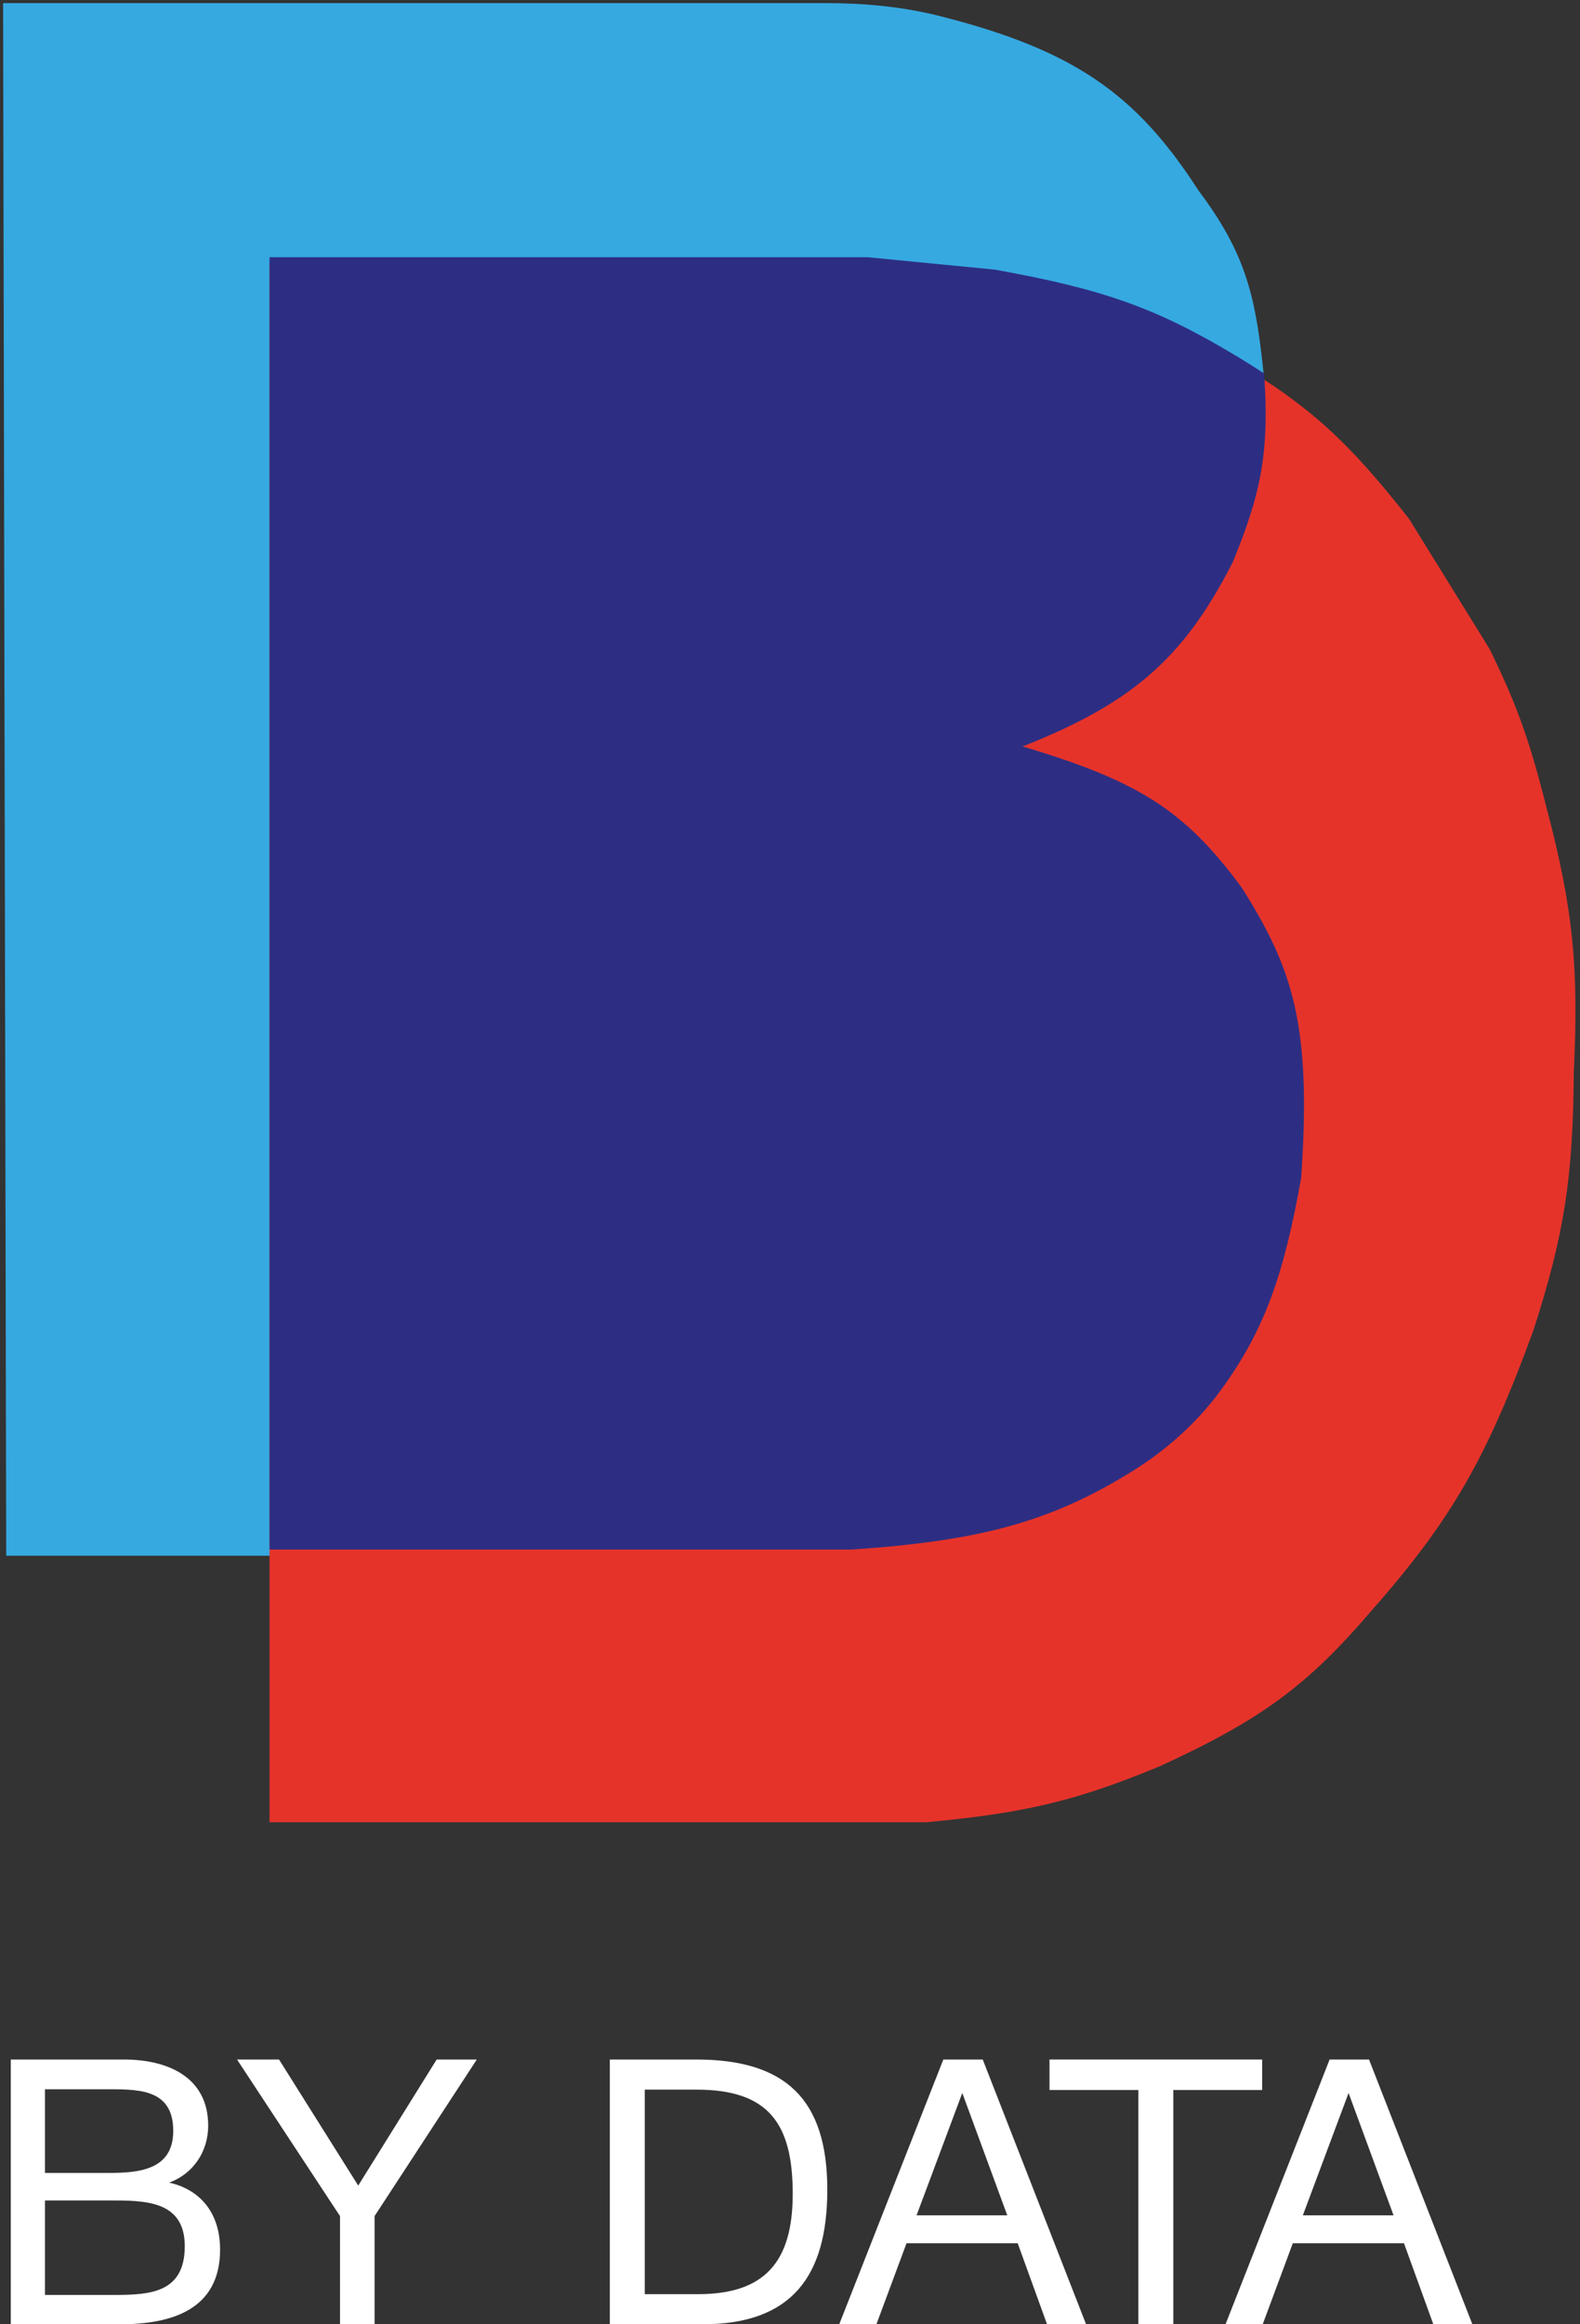
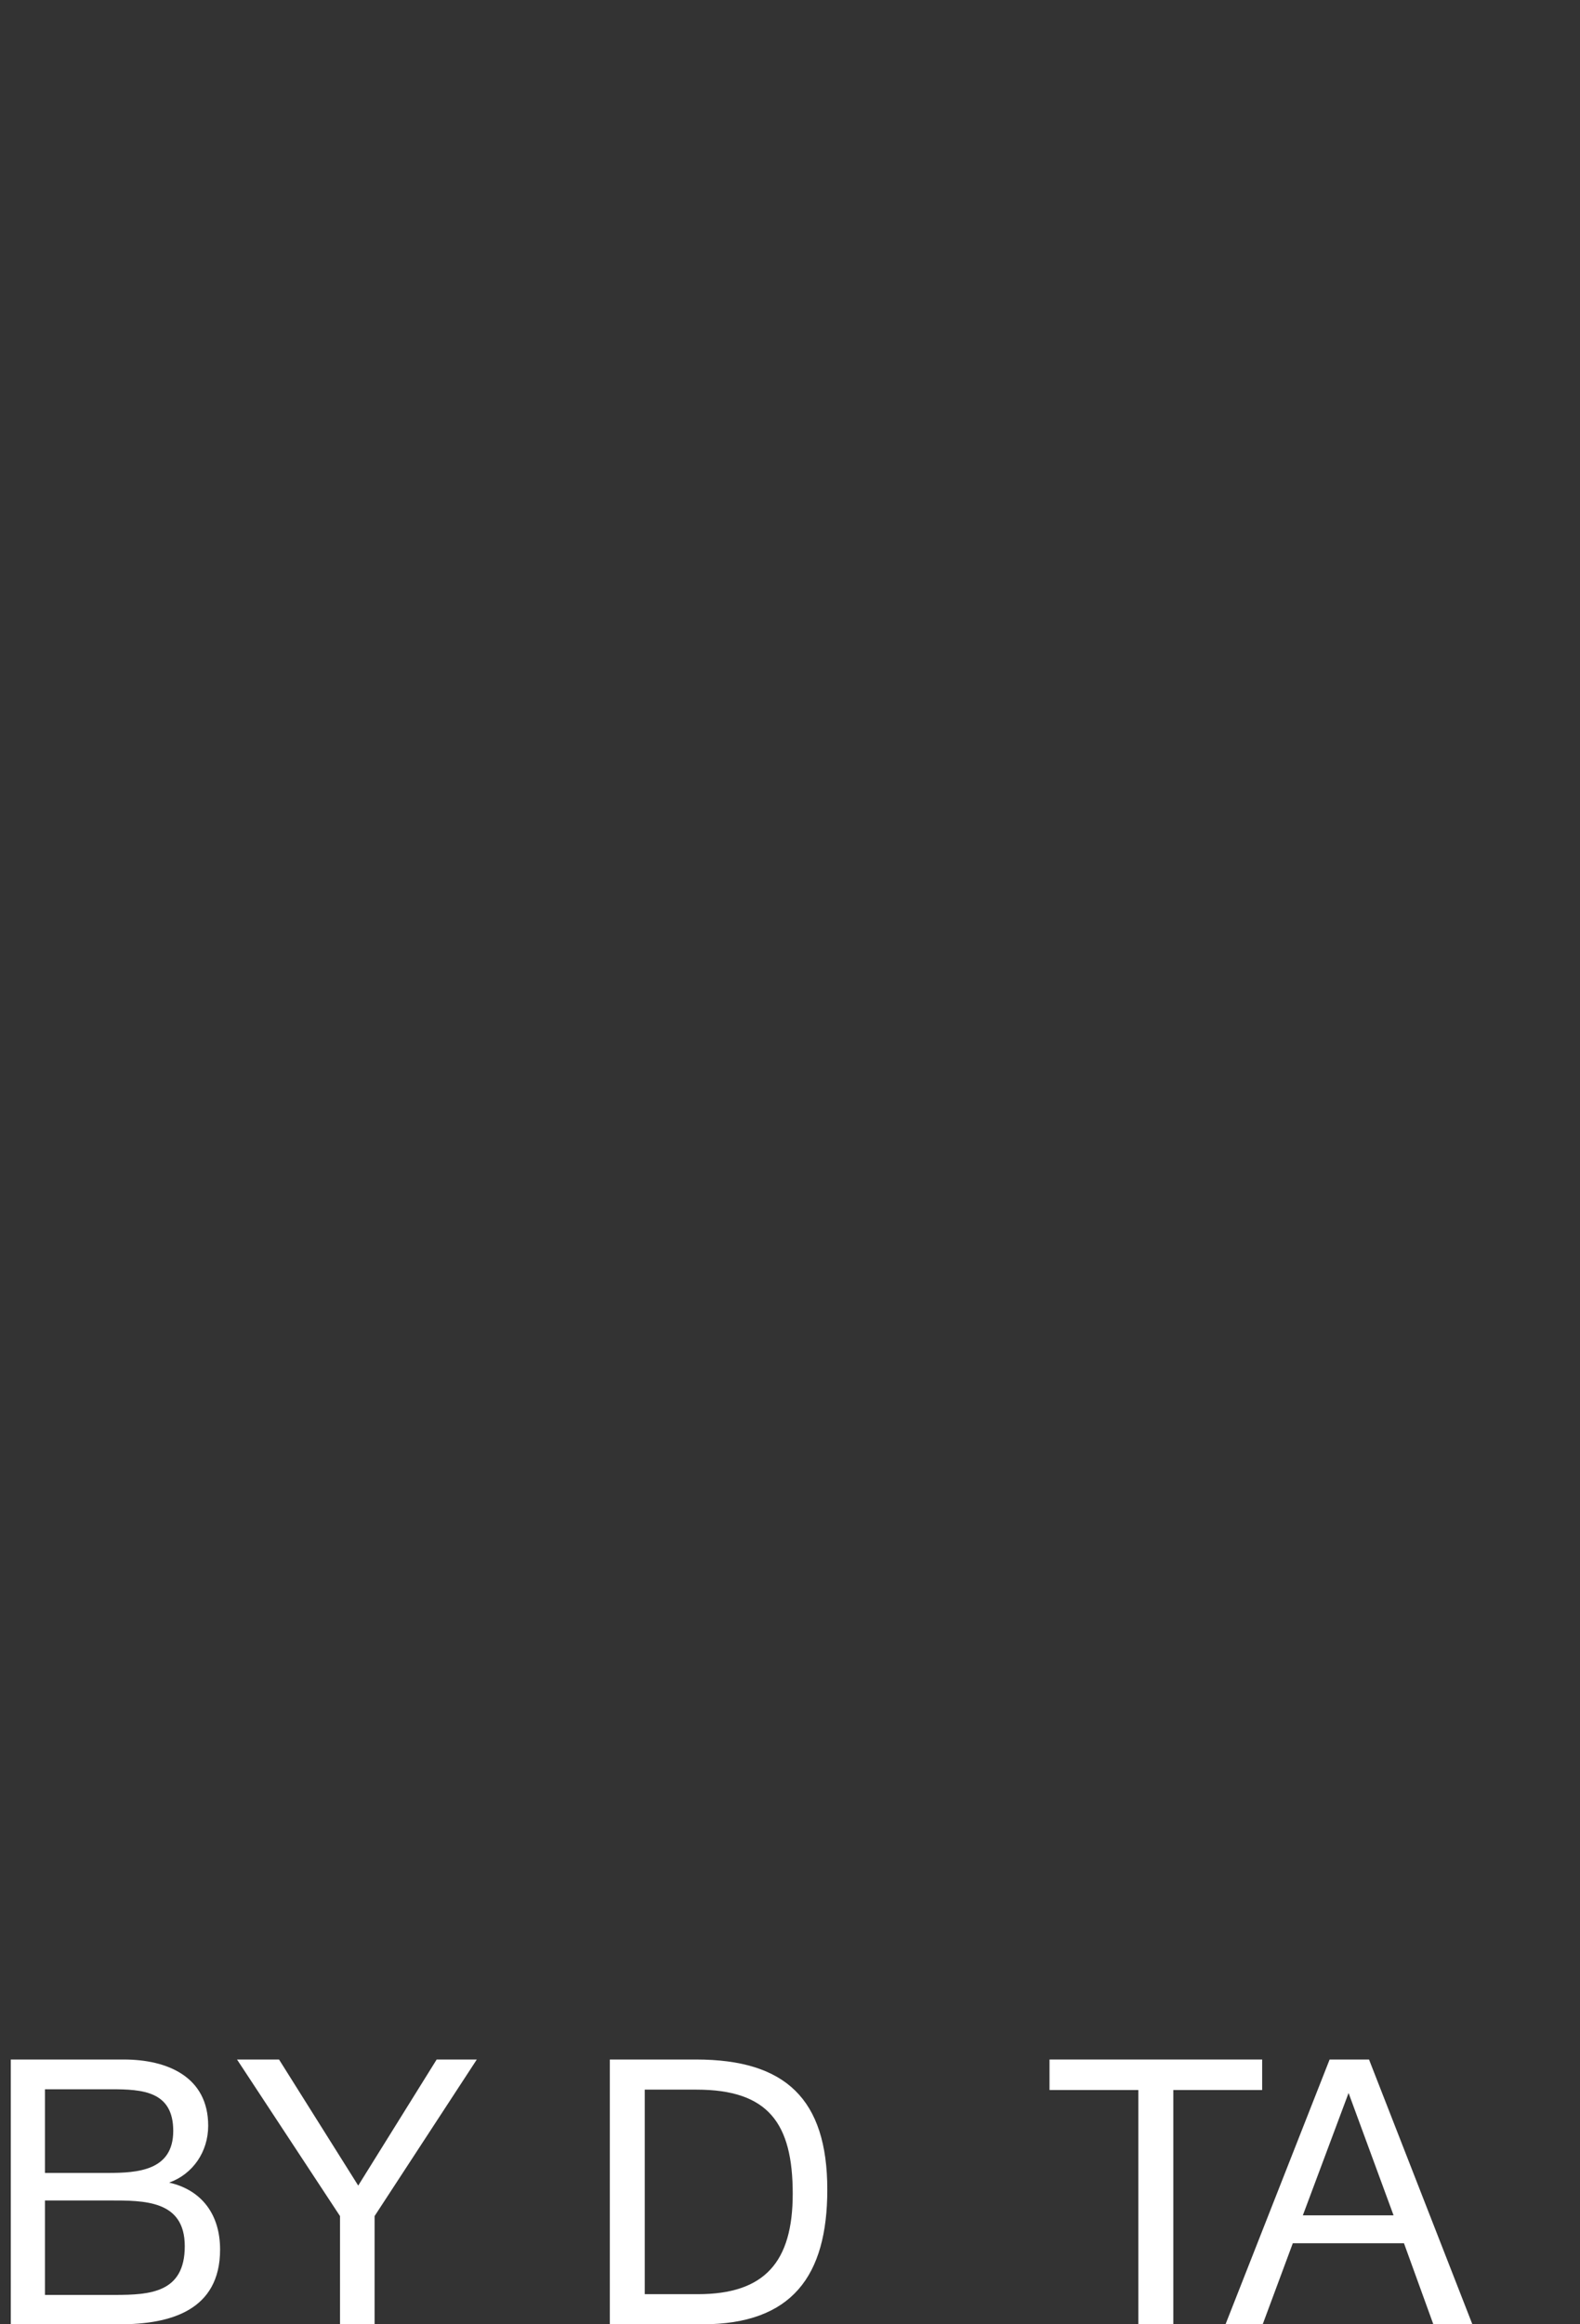
<svg xmlns="http://www.w3.org/2000/svg" width="255" height="375" viewBox="0 0 255 375" fill="none">
  <rect x="0" y="0" width="255" height="375" fill="#333333" stroke="none" />
-   <path d="M1 1H133.199C139.383 1 145.579 1.559 151.573 3.079C173.065 8.53 183.049 15.535 193 31C200.723 41.263 202.229 48.15 203.5 61C204.421 73.841 203.046 80.428 198.5 91.5C190.472 107.201 182.139 114.326 163.5 121.5C183.332 127.277 190.742 131.941 200 144.5C208.096 157.349 211.215 166.273 209.5 191C206.756 206.336 203.702 215.336 196.602 225.033C192.814 230.205 187.962 234.529 182.521 237.918C169.365 246.112 157.921 249.115 137.5 250.5H1.5L1 1Z" fill="#36A9E1" stroke="#36A9E1" />
-   <path d="M44 43V293.5H149.5C165.211 292.03 173.452 290.12 187 284.5C203.235 277.043 210.693 271.579 221 259.5C233.95 244.823 239.543 234.866 247 214.5C251.988 199.026 253.379 189.932 253.5 173C254.272 156.451 253.541 147.061 249 130C246.293 119.29 244.296 113.848 240 105L227 84C217.226 71.563 211.239 66.105 199.5 59C186.323 51.04 177.684 48.097 160.5 45L140 43H44Z" fill="#E6332A" stroke="#E6332A" />
-   <path fill-rule="evenodd" clip-rule="evenodd" d="M203.537 60.529C204.382 73.024 202.983 79.581 198.5 90.5C190.472 106.201 182.139 113.326 163.5 120.5C183.332 126.277 190.742 130.941 200 143.5C208.096 156.349 211.215 165.273 209.5 190C206.756 205.336 203.702 214.336 196.602 224.033C192.814 229.205 187.962 233.529 182.521 236.918C169.365 245.112 157.921 248.115 137.5 249.5H44V42H140L160.5 44C177.684 47.097 186.323 50.04 199.5 58C200.925 58.862 202.265 59.7 203.537 60.529Z" fill="#2D2E83" />
-   <path d="M203.537 60.529L204.036 60.496L204.019 60.247L203.81 60.111L203.537 60.529ZM198.5 90.5L198.945 90.728L198.955 90.709L198.963 90.69L198.5 90.5ZM163.5 120.5L163.32 120.033L161.938 120.566L163.36 120.98L163.5 120.5ZM200 143.5L200.423 143.233L200.413 143.218L200.402 143.203L200 143.5ZM209.5 190L209.992 190.088L209.997 190.062L209.999 190.035L209.5 190ZM196.602 224.033L197.005 224.328L196.602 224.033ZM182.521 236.918L182.785 237.342V237.342L182.521 236.918ZM137.5 249.5V250H137.517L137.534 249.999L137.5 249.5ZM44 249.5H43.5V250H44V249.5ZM44 42V41.5H43.5V42H44ZM140 42L140.049 41.502L140.024 41.5H140V42ZM160.5 44L160.589 43.508L160.569 43.504L160.549 43.502L160.5 44ZM199.5 58L199.759 57.572L199.759 57.572L199.5 58ZM203.038 60.563C203.459 66.785 203.32 71.505 202.524 76.019C201.729 80.534 200.273 84.865 198.037 90.31L198.963 90.69C201.21 85.216 202.696 80.809 203.509 76.192C204.323 71.574 204.46 66.768 204.036 60.496L203.038 60.563ZM198.055 90.272C194.06 98.086 190.006 103.733 184.654 108.318C179.298 112.906 172.614 116.456 163.32 120.033L163.68 120.967C173.025 117.37 179.827 113.77 185.304 109.077C190.786 104.381 194.912 98.615 198.945 90.728L198.055 90.272ZM163.36 120.98C173.264 123.865 180.02 126.46 185.449 129.88C190.867 133.293 194.991 137.547 199.598 143.797L200.402 143.203C195.751 136.894 191.541 132.536 185.982 129.034C180.432 125.538 173.568 122.912 163.64 120.02L163.36 120.98ZM199.577 143.767C203.611 150.17 206.382 155.558 207.942 162.407C209.503 169.265 209.857 177.622 209.001 189.965L209.999 190.035C210.858 177.651 210.51 169.182 208.917 162.185C207.321 155.178 204.485 149.68 200.423 143.233L199.577 143.767ZM209.008 189.912C206.271 205.21 203.236 214.127 196.199 223.737L197.005 224.328C204.169 214.546 207.241 205.462 209.992 190.088L209.008 189.912ZM196.199 223.737C192.453 228.853 187.65 233.134 182.256 236.494L182.785 237.342C188.275 233.923 193.176 229.557 197.005 224.328L196.199 223.737ZM182.256 236.494C169.193 244.63 157.838 247.62 137.466 249.001L137.534 249.999C158.005 248.611 169.536 245.594 182.785 237.342L182.256 236.494ZM137.5 249H44V250H137.5V249ZM43.5 42V249.5H44.5V42H43.5ZM140 41.5H44V42.5H140V41.5ZM160.549 43.502L140.049 41.502L139.951 42.498L160.451 44.498L160.549 43.502ZM199.759 57.572C186.519 49.574 177.819 46.613 160.589 43.508L160.411 44.492C177.548 47.58 186.128 50.506 199.241 58.428L199.759 57.572ZM203.81 60.111C202.532 59.278 201.188 58.437 199.759 57.572L199.241 58.428C200.662 59.288 201.997 60.123 203.264 60.948L203.81 60.111Z" fill="#2D2E83" />
  <path d="M1.74 332.28H19.98C27.06 332.28 33.6 335.1 33.6 342.96C33.6 347.16 31.14 350.76 27.3 352.14C32.58 353.34 35.52 357.3 35.52 362.94C35.52 372.78 27.48 375 19.32 375H1.74V332.28ZM7.26 337.08V350.58H17.4C22.2 350.58 27.96 350.22 27.96 343.8C27.96 337.38 22.98 337.08 17.94 337.08H7.26ZM7.26 355.02V370.26H18.54C24.24 370.26 29.82 369.9 29.82 362.4C29.82 354.96 23.28 355.02 17.58 355.02H7.26Z" fill="white" />
  <path d="M76.954 332.28L60.454 357.54V375H54.874V357.54L38.254 332.28H45.034L57.814 352.62L70.474 332.28H76.954Z" fill="white" />
  <path d="M98.42 332.28H112.34C126.74 332.28 133.52 338.64 133.52 353.28C133.52 367.2 127.82 375 113.36 375H98.42V332.28ZM104.06 337.14V370.14H112.64C123.44 370.14 127.94 364.92 127.94 353.94C127.94 342.54 123.98 337.14 112.4 337.14H104.06Z" fill="white" />
-   <path d="M158.606 332.28L175.286 375H168.986L164.246 361.92H146.306L141.446 375H135.446L152.246 332.28H158.606ZM162.566 357.42L155.306 337.68L147.926 357.42H162.566Z" fill="white" />
  <path d="M203.704 332.28V337.2H189.364V375H183.724V337.2H169.384V332.28H203.704Z" fill="white" />
  <path d="M220.95 332.28L237.63 375H231.33L226.59 361.92H208.65L203.79 375H197.79L214.59 332.28H220.95ZM224.91 357.42L217.65 337.68L210.27 357.42H224.91Z" fill="white" />
</svg>